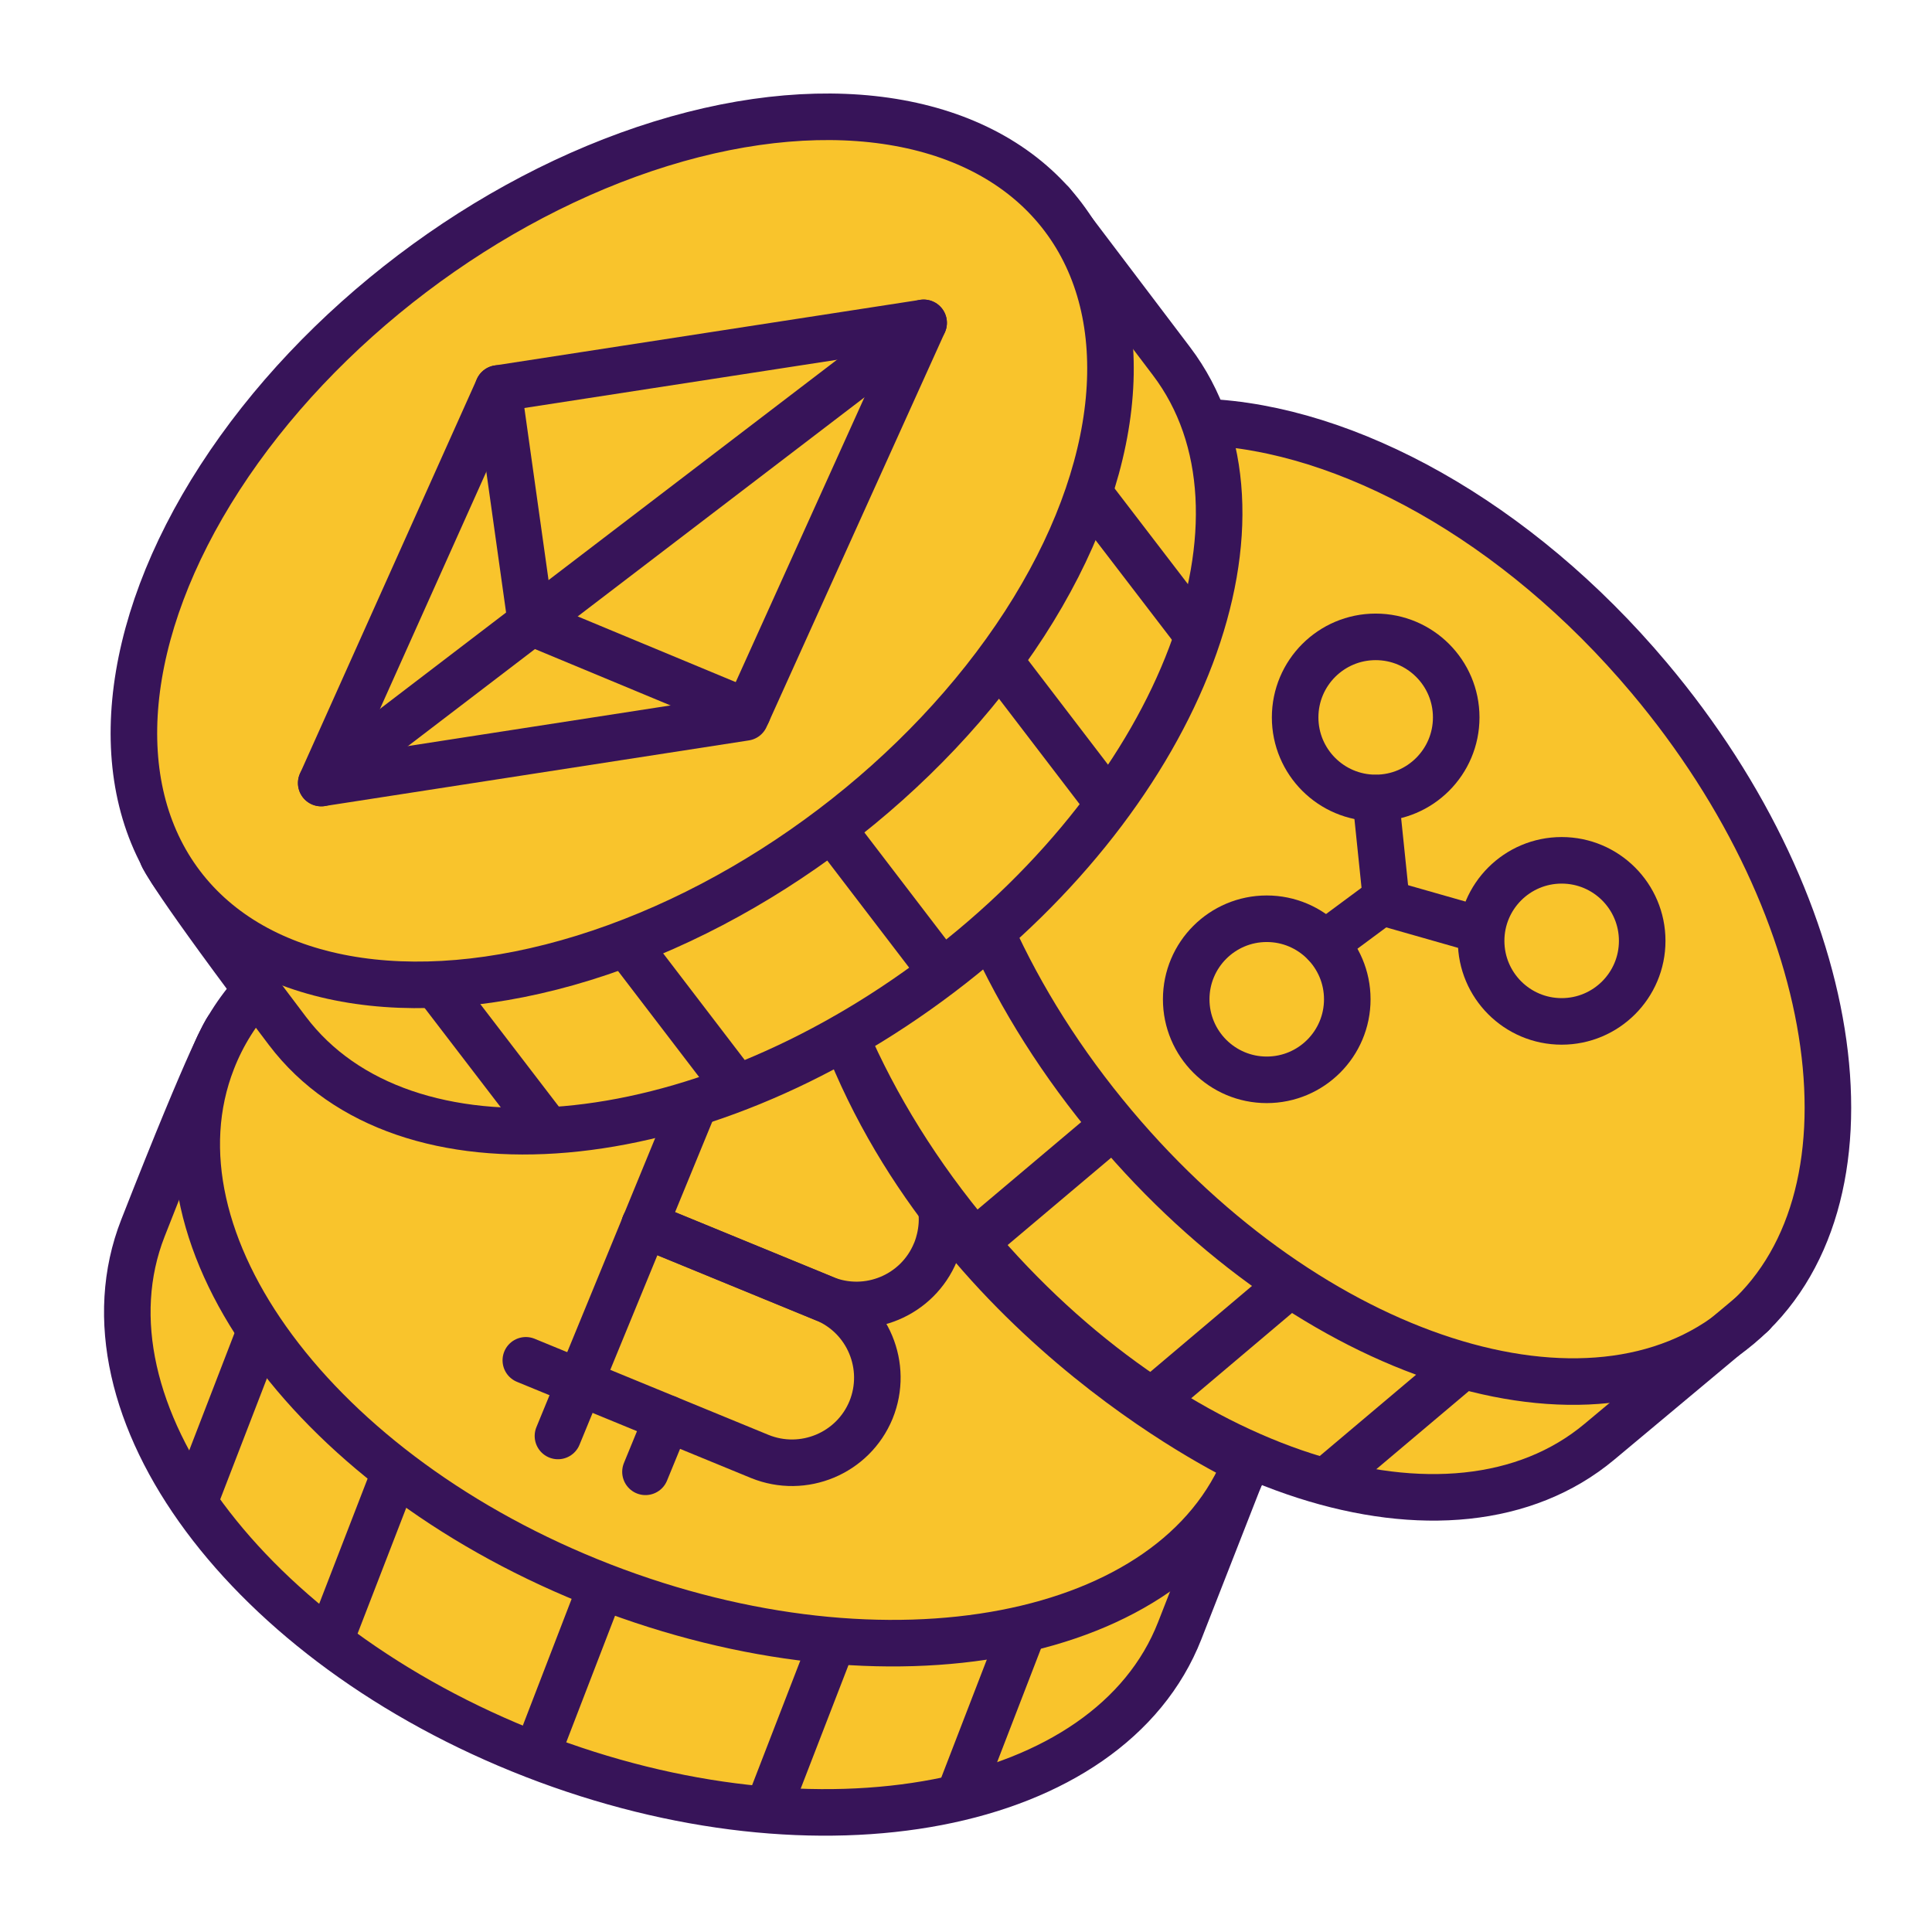
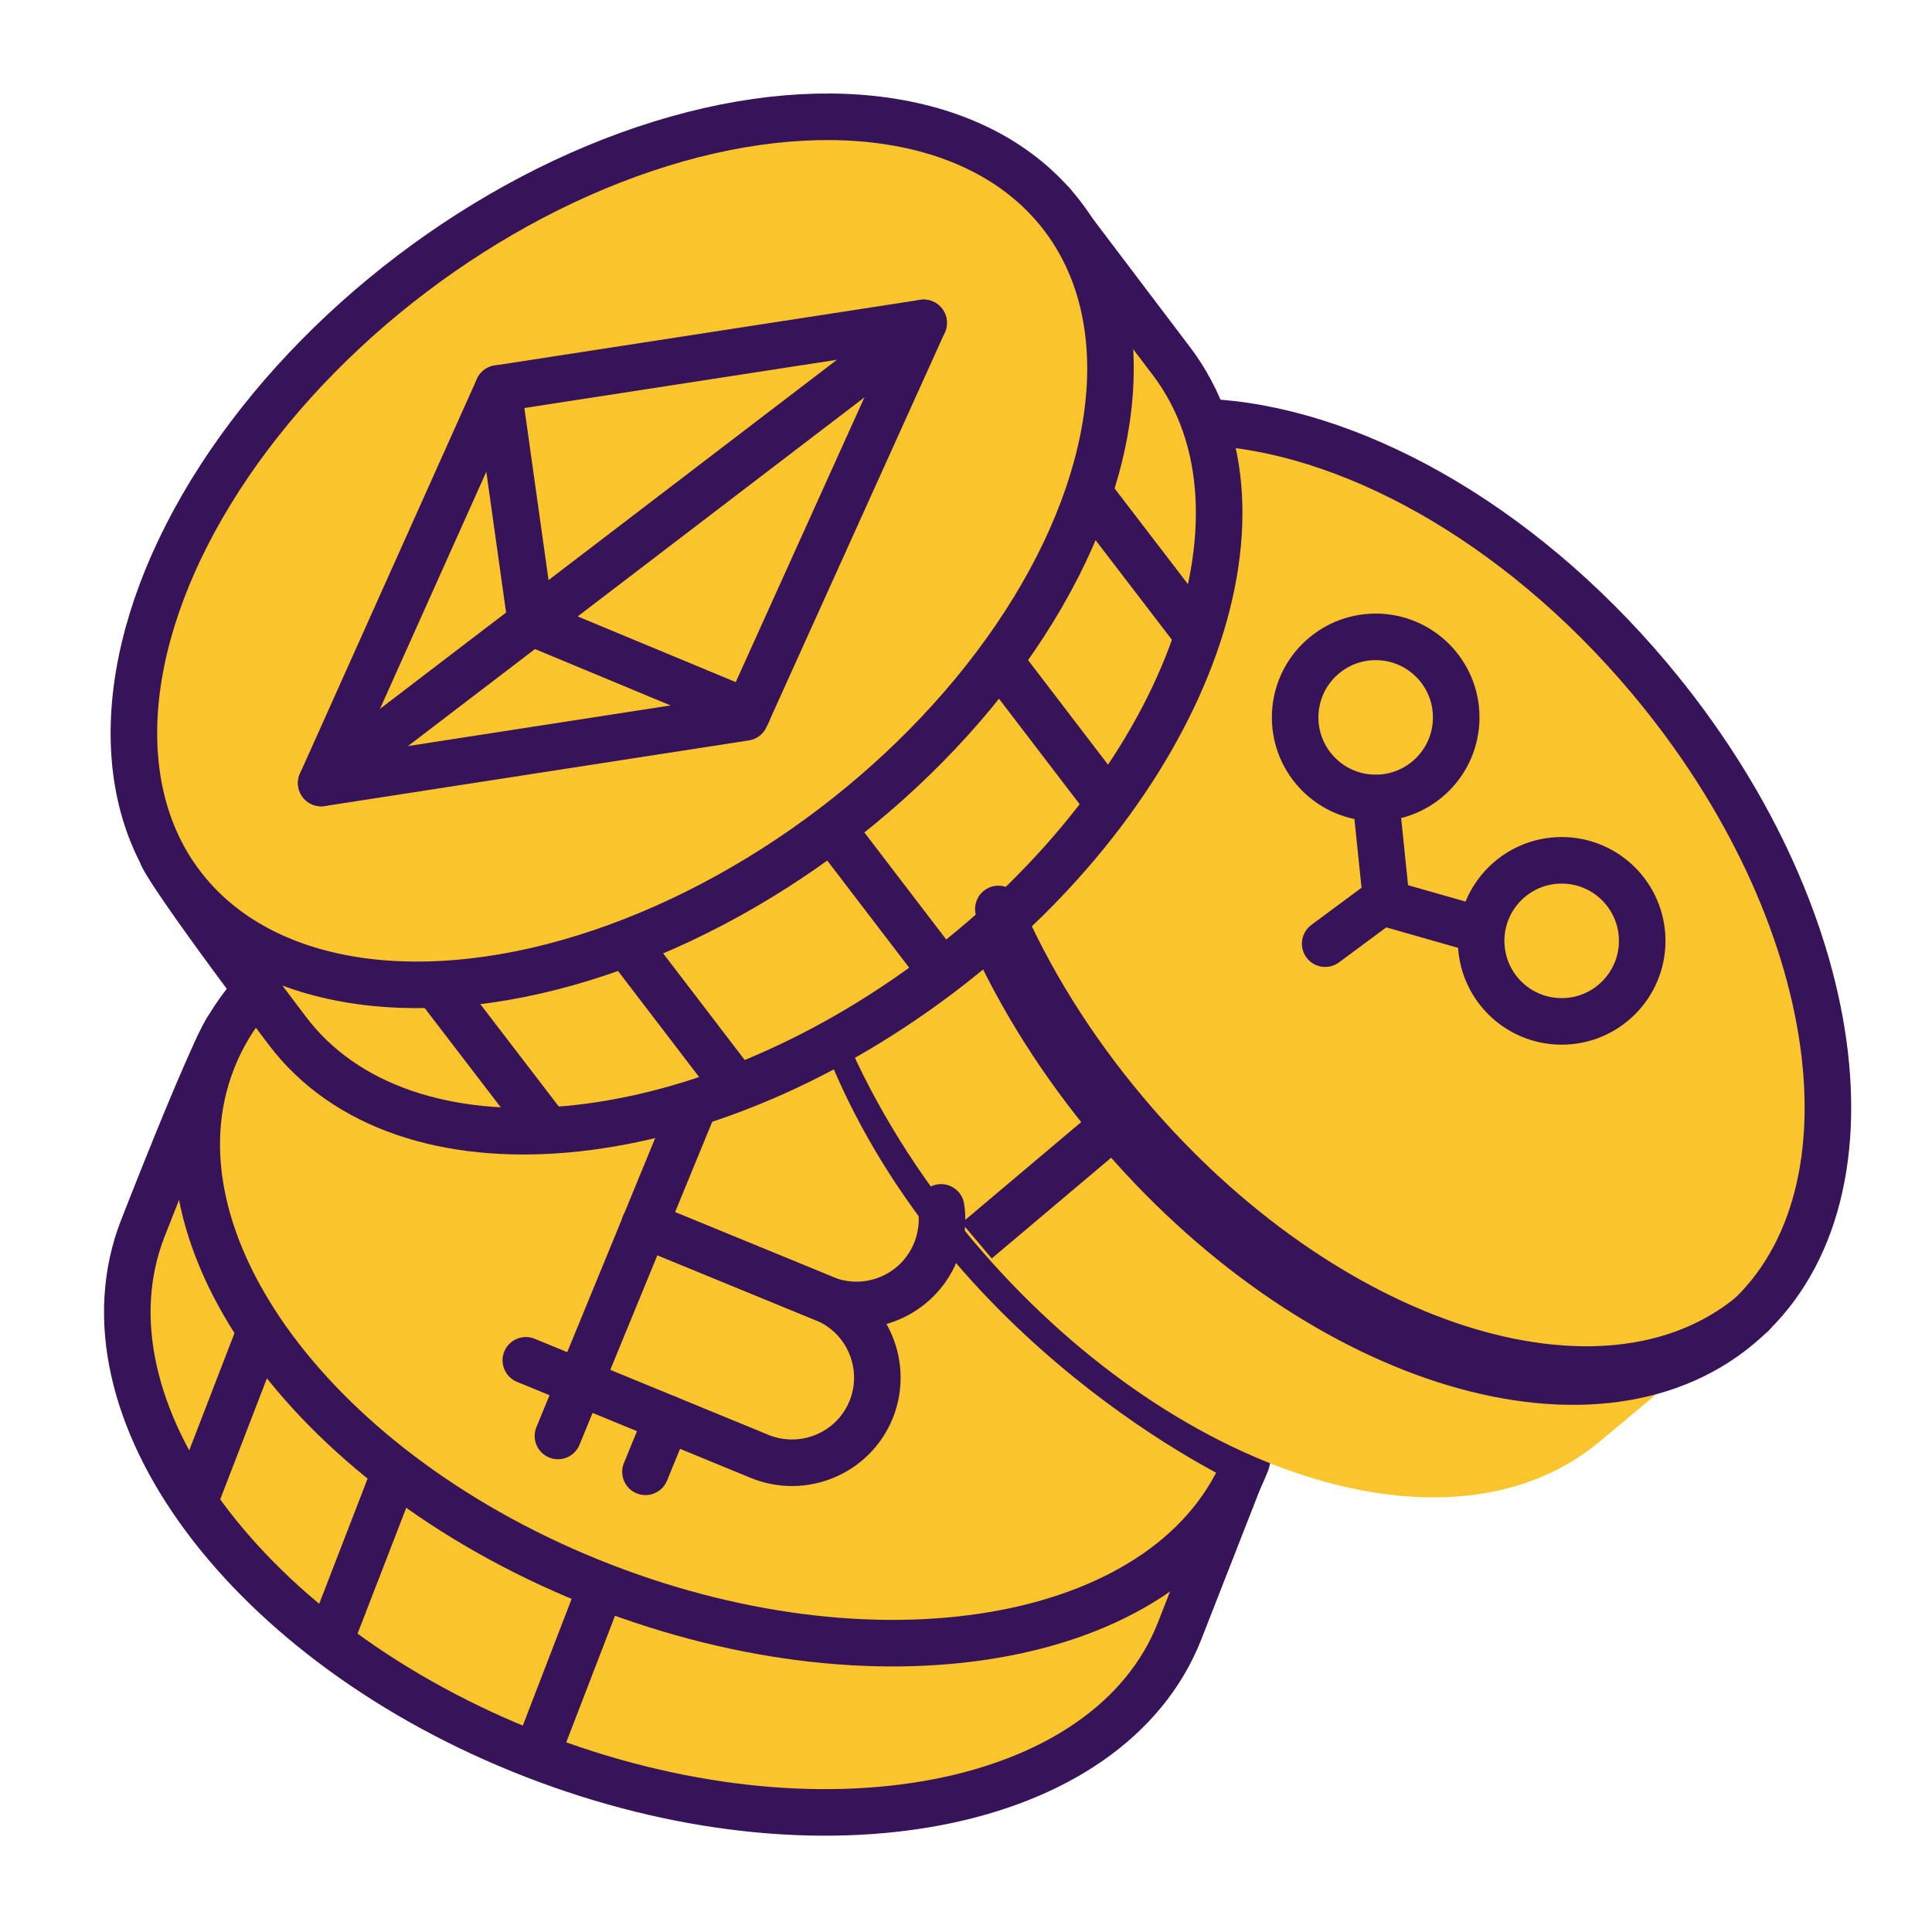
<svg xmlns="http://www.w3.org/2000/svg" id="svg9" viewBox="0 0 83 83">
  <defs>
    <style>
      .cls-1, .cls-2, .cls-3, .cls-4 {
        stroke: #371459;
        stroke-linejoin: round;
        stroke-width: 2px;
      }

      .cls-1, .cls-3 {
        fill: none;
      }

      .cls-5, .cls-2, .cls-4 {
        fill: #f9c42c;
      }

      .cls-3, .cls-4 {
        stroke-linecap: round;
      }
    </style>
  </defs>
  <g>
    <path class="cls-4" d="M53.8,62.09l-3.12,7.97c-3.03,7.73-15.45,10.12-27.75,5.34-12.3-4.78-19.82-14.91-16.79-22.64,3.03-7.73,3.61-8.52,3.61-8.52" />
    <path class="cls-5" d="M53.55,62.82c-3.02,7.71-15.42,10.09-27.68,5.33-12.27-4.76-19.77-14.87-16.75-22.58.44-1.13,1.09-2.14,1.9-3.04" />
    <path class="cls-4" d="M11.02,42.52c-.82.9-1.46,1.91-1.9,3.04-3.02,7.71,4.48,17.82,16.75,22.58,12.27,4.76,24.66,2.38,27.68-5.33,0,0-12.36-5.7-17.23-18.29l-25.3-2.01Z" />
    <line class="cls-2" x1="11.2" y1="57.13" x2="8.34" y2="64.54" />
    <line class="cls-2" x1="17.04" y1="63.07" x2="14.17" y2="70.49" />
    <line class="cls-2" x1="25.93" y1="67.91" x2="23.07" y2="75.33" />
-     <line class="cls-2" x1="35.74" y1="70.6" x2="32.87" y2="78.02" />
-     <line class="cls-2" x1="43.94" y1="70.07" x2="41.08" y2="77.48" />
  </g>
  <g>
    <path class="cls-5" d="M75.28,56.45l-6.57,5.49c-6.37,5.32-18.41,1.45-26.91-8.64-2.36-2.8-4.2-5.79-5.48-8.76,0,0,5.35-3.5,8.27-5.18s30.69,17.1,30.69,17.1Z" />
    <path class="cls-4" d="M51.73,18.13c6.11.25,13.42,4.21,19.12,10.99,8.47,10.07,10.2,22.54,3.85,27.85-6.35,5.31-18.37,1.45-26.84-8.62-2.24-2.66-4.01-5.49-5.28-8.3" />
    <line class="cls-2" x1="48.03" y1="48.18" x2="41.96" y2="53.3" />
-     <line class="cls-2" x1="55.34" y1="55.24" x2="49.27" y2="60.37" />
-     <line class="cls-2" x1="62.8" y1="58.71" x2="56.72" y2="63.84" />
  </g>
  <path class="cls-4" d="M45.18,8.72l5.15,6.8c4.99,6.59.54,18.38-9.95,26.32-10.49,7.95-23.04,9.04-28.03,2.45s-5.36-7.5-5.36-7.5" />
  <ellipse class="cls-4" cx="26.73" cy="23.67" rx="23.76" ry="14.94" transform="translate(-8.87 20.94) rotate(-37.15)" />
  <line class="cls-1" x1="18.71" y1="42.27" x2="23.53" y2="48.56" />
  <line class="cls-1" x1="26.82" y1="40.42" x2="31.63" y2="46.71" />
  <line class="cls-1" x1="35.59" y1="35.39" x2="40.4" y2="41.68" />
  <line class="cls-1" x1="43" y1="28.48" x2="47.81" y2="34.77" />
  <line class="cls-1" x1="46.82" y1="21.24" x2="51.64" y2="27.53" />
  <circle class="cls-3" cx="59.1" cy="30.82" r="3.46" />
-   <circle class="cls-3" cx="54.42" cy="42.93" r="3.46" />
  <circle class="cls-3" cx="67.09" cy="40.42" r="3.46" />
  <line class="cls-3" x1="56.93" y1="40.54" x2="59.63" y2="38.54" />
  <line class="cls-3" x1="59.1" y1="34.29" x2="59.56" y2="38.74" />
  <line class="cls-3" x1="63.62" y1="39.96" x2="59.34" y2="38.74" />
  <polygon class="cls-3" points="21.4 16.69 13.8 33.64 32.02 30.82 39.68 13.87 21.4 16.69" />
  <polyline class="cls-3" points="21.4 16.69 22.81 26.73 32.12 30.6" />
  <line class="cls-3" x1="39.68" y1="13.87" x2="13.8" y2="33.64" />
  <g>
    <line class="cls-3" x1="29.78" y1="47.55" x2="23.97" y2="61.69" />
    <line class="cls-3" x1="28.67" y1="60.94" x2="27.73" y2="63.23" />
    <path class="cls-3" d="M27.7,52.62l7.72,3.17c1.87.77,2.76,2.91,2,4.78h0c-.77,1.87-2.91,2.76-4.78,2l-10.05-4.13" />
    <path class="cls-3" d="M40.43,51.87c.17,1.03-.24,1.92-.24,1.92-.77,1.87-2.91,2.76-4.78,2l-7.72-3.17" />
  </g>
-   <path class="cls-3" d="M75.28,56.45l-6.57,5.49c-6.37,5.32-18.41,1.45-26.91-8.64-2.36-2.8-4.2-5.79-5.48-8.76" />
+   <path class="cls-3" d="M75.28,56.45c-6.37,5.32-18.41,1.45-26.91-8.64-2.36-2.8-4.2-5.79-5.48-8.76" />
</svg>